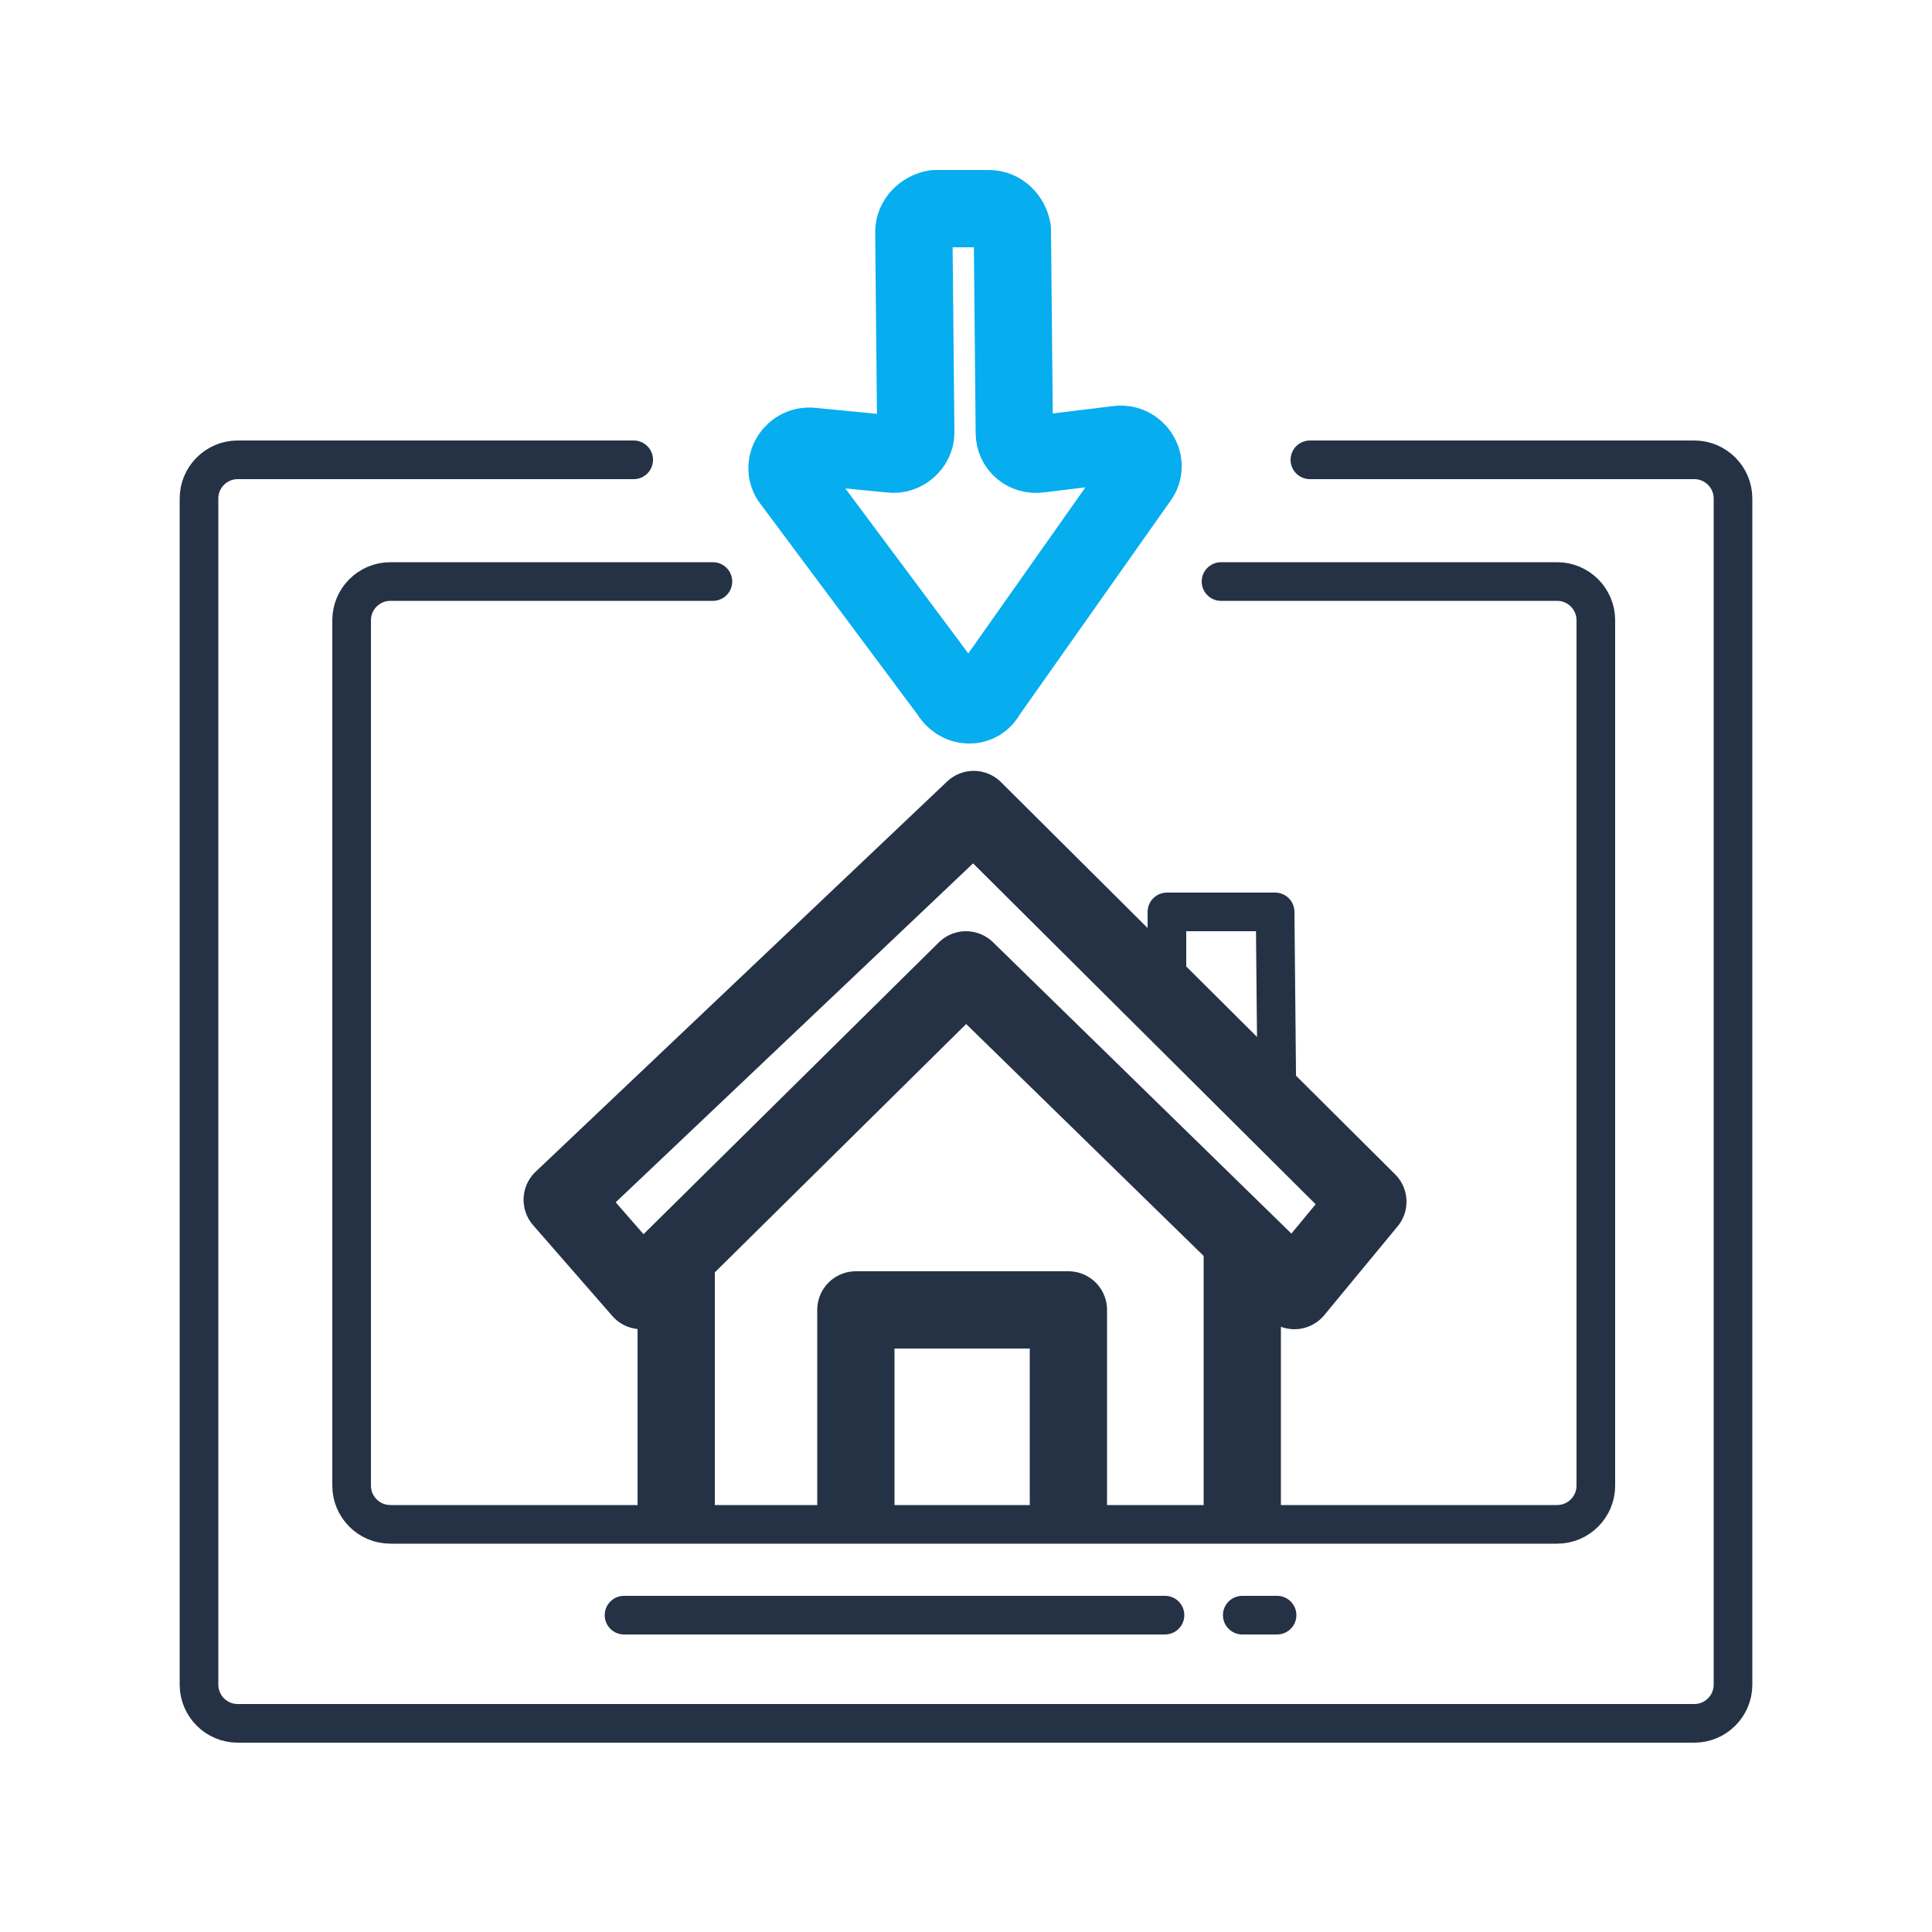
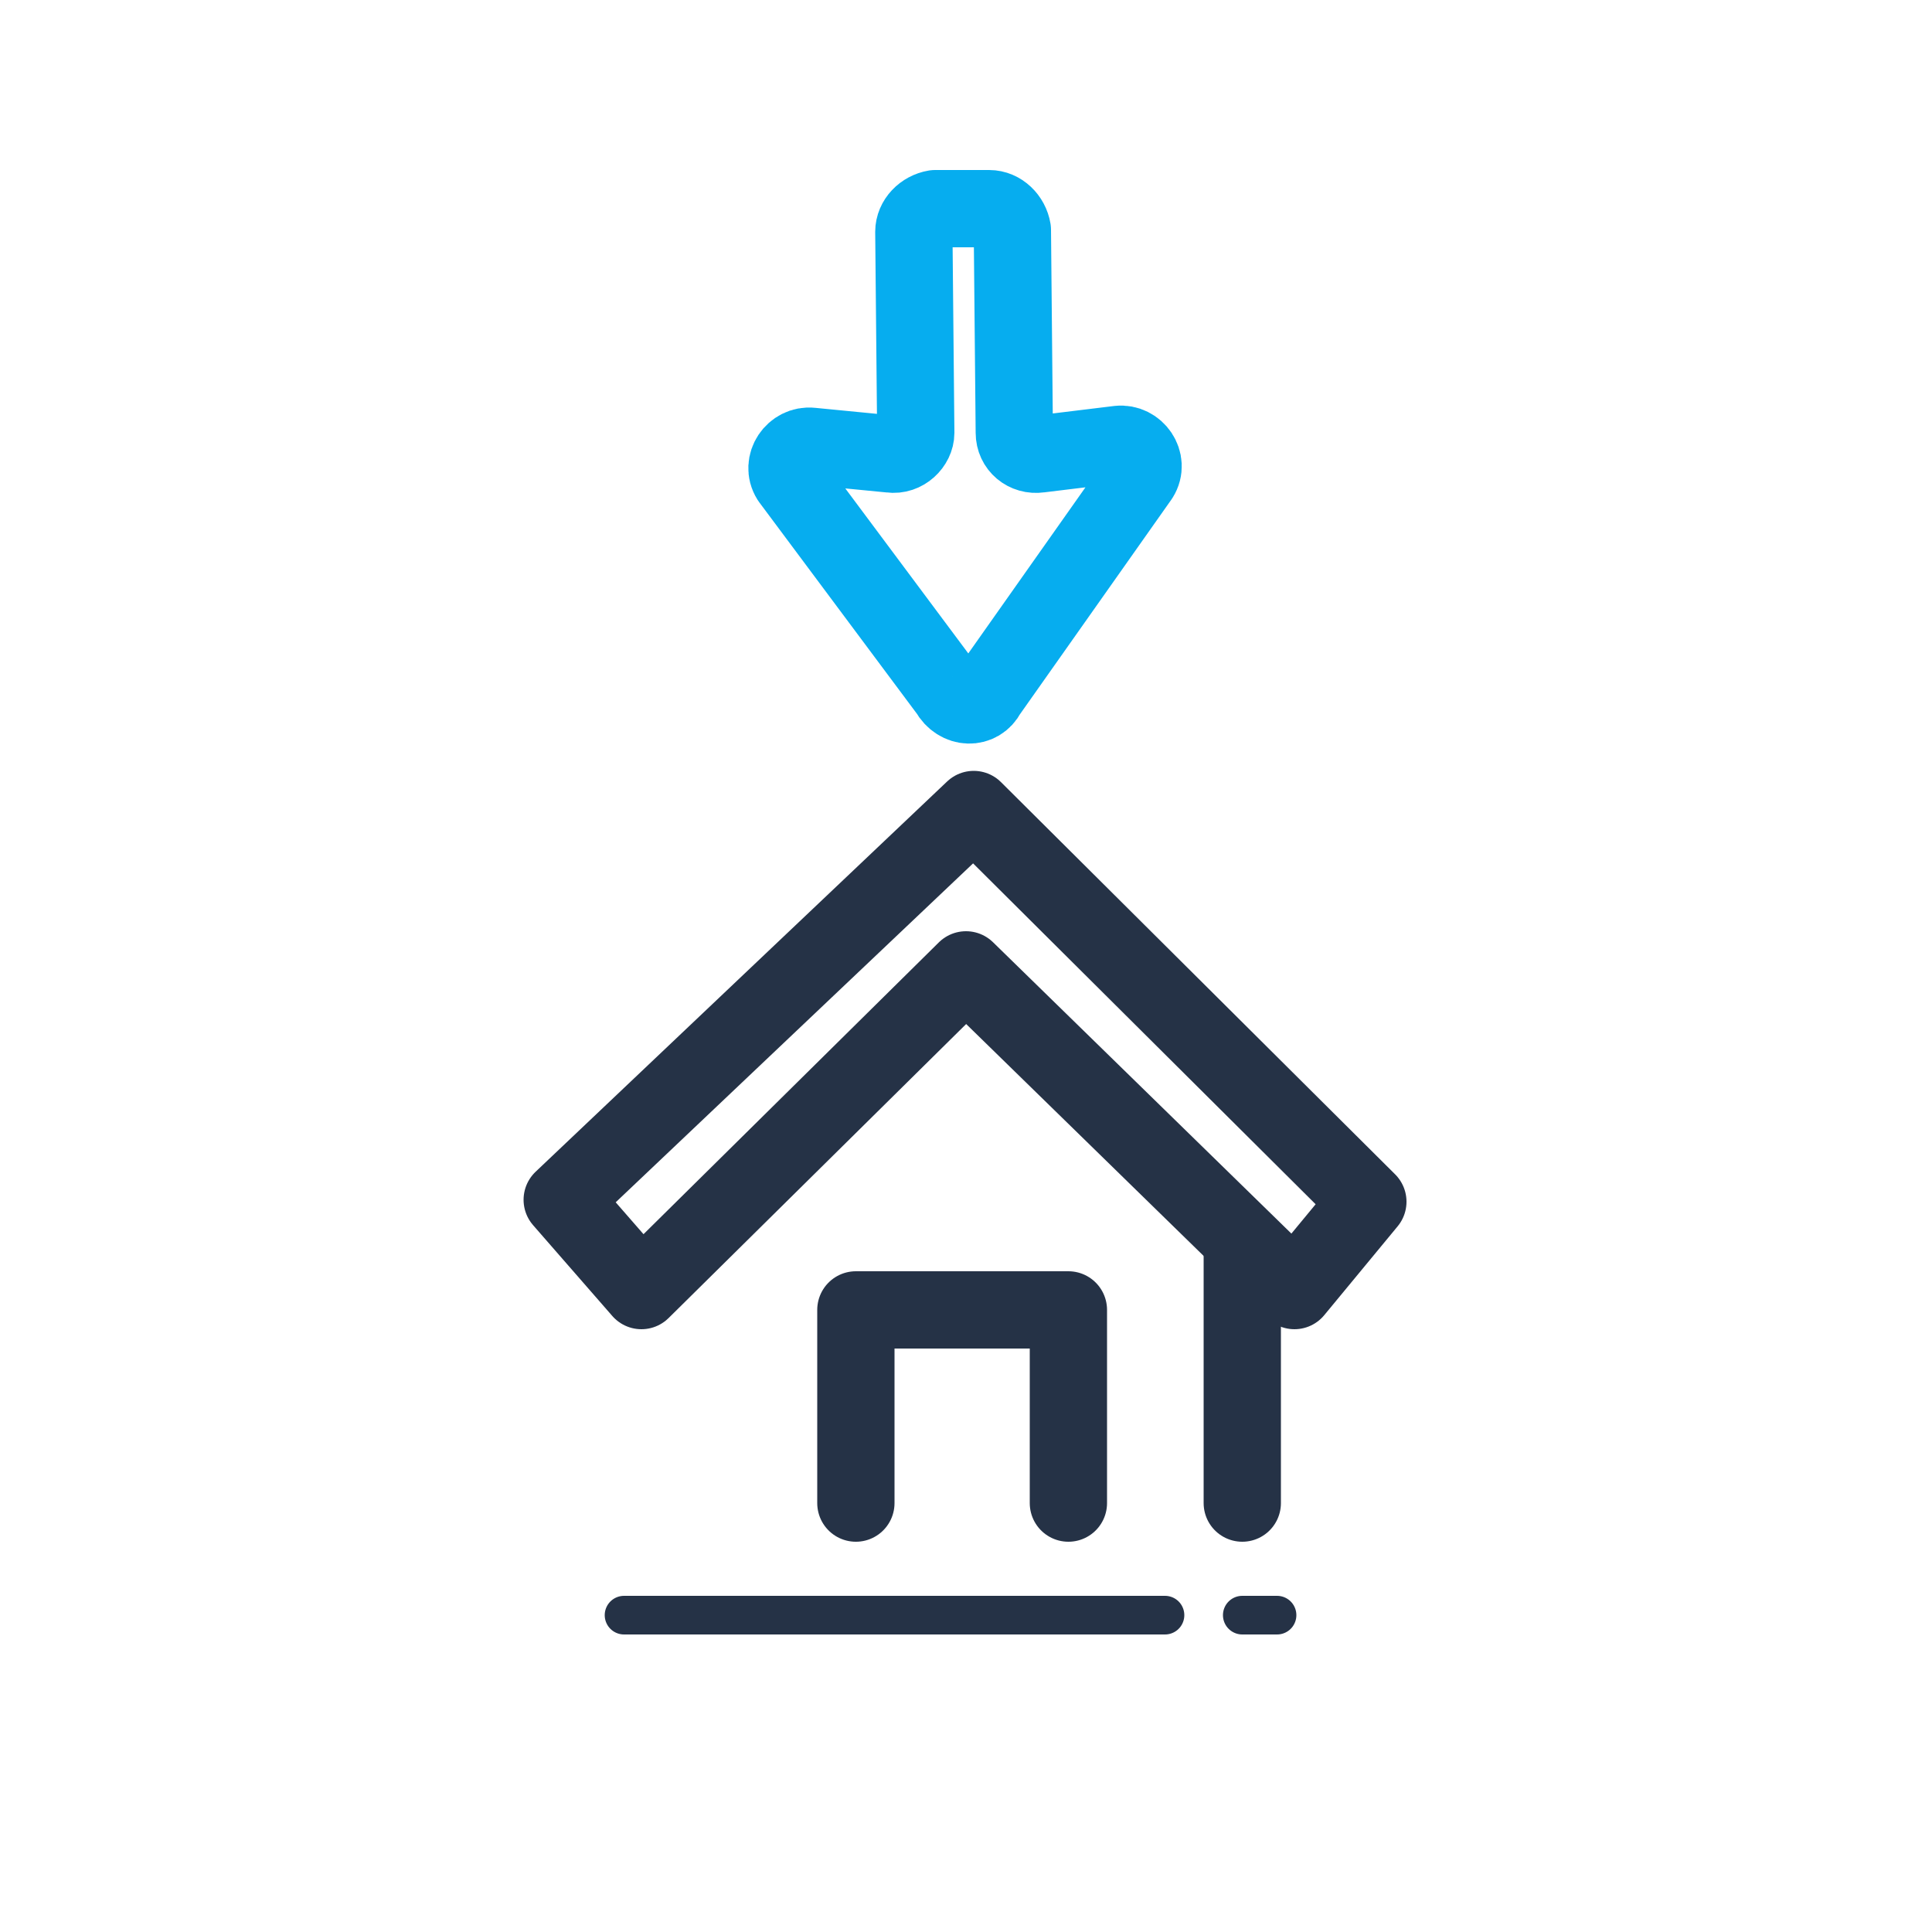
<svg xmlns="http://www.w3.org/2000/svg" version="1.1" id="Слой_1" x="0px" y="0px" viewBox="0 0 100 100" style="enable-background:new 0 0 100 100;" xml:space="preserve">
  <style type="text/css">
	.st0{fill:none;stroke:#06ADEF;stroke-width:4;stroke-linecap:round;stroke-linejoin:round;stroke-miterlimit:10;}
	.st1{fill:none;stroke:#253246;stroke-width:2;stroke-linecap:round;stroke-linejoin:round;stroke-miterlimit:10;}
	.st2{fill:none;stroke:#253246;stroke-width:4;stroke-linecap:round;stroke-linejoin:round;stroke-miterlimit:10;}
</style>
  <g>
    <path class="st0" d="M49.1,35.8l-8.2-11C40.4,24,41.1,23,42,23.1l4.1,0.4c0.7,0.1,1.3-0.5,1.3-1.1L47.3,12c0-0.6,0.5-1.1,1.1-1.2   h1.4h1.4c0.6,0,1.1,0.5,1.2,1.1l0.1,10.5c0,0.7,0.6,1.2,1.3,1.1l4.1-0.5c0.9-0.1,1.6,0.9,1.1,1.7l-7.9,11.2   C50.7,36.7,49.6,36.7,49.1,35.8z" />
-     <path class="st1" d="M67.8,23.8h19.9c1.1,0,2,0.9,2,2v61.4c0,1.1-0.9,2-2,2H12.3c-1.1,0-2-0.9-2-2V25.8c0-1.1,0.9-2,2-2h20.5" />
-     <path class="st1" d="M63.2,30.1h17.4c1.1,0,2,0.9,2,2v44.8c0,1.1-0.9,2-2,2H35.3H20.2c-1.1,0-2-0.9-2-2V32.1c0-1.1,0.9-2,2-2h16.7" />
-     <line class="st2" x1="35" y1="65.4" x2="35" y2="77.8" />
    <line class="st2" x1="64.3" y1="64.4" x2="64.3" y2="77.8" />
    <polygon class="st2" points="33.2,66.8 29.1,62.1 50.4,41.9 70.8,62.2 67,66.8 50,50.2  " />
    <polyline class="st2" points="44.3,77.8 44.3,67.8 55.3,67.8 55.3,77.8  " />
-     <polyline class="st1" points="60.4,51.8 60.4,47.2 66,47.2 66.1,57.6  " />
    <line class="st1" x1="32.3" y1="83.6" x2="60.3" y2="83.6" />
    <line class="st1" x1="64.3" y1="83.6" x2="66.1" y2="83.6" />
  </g>
</svg>